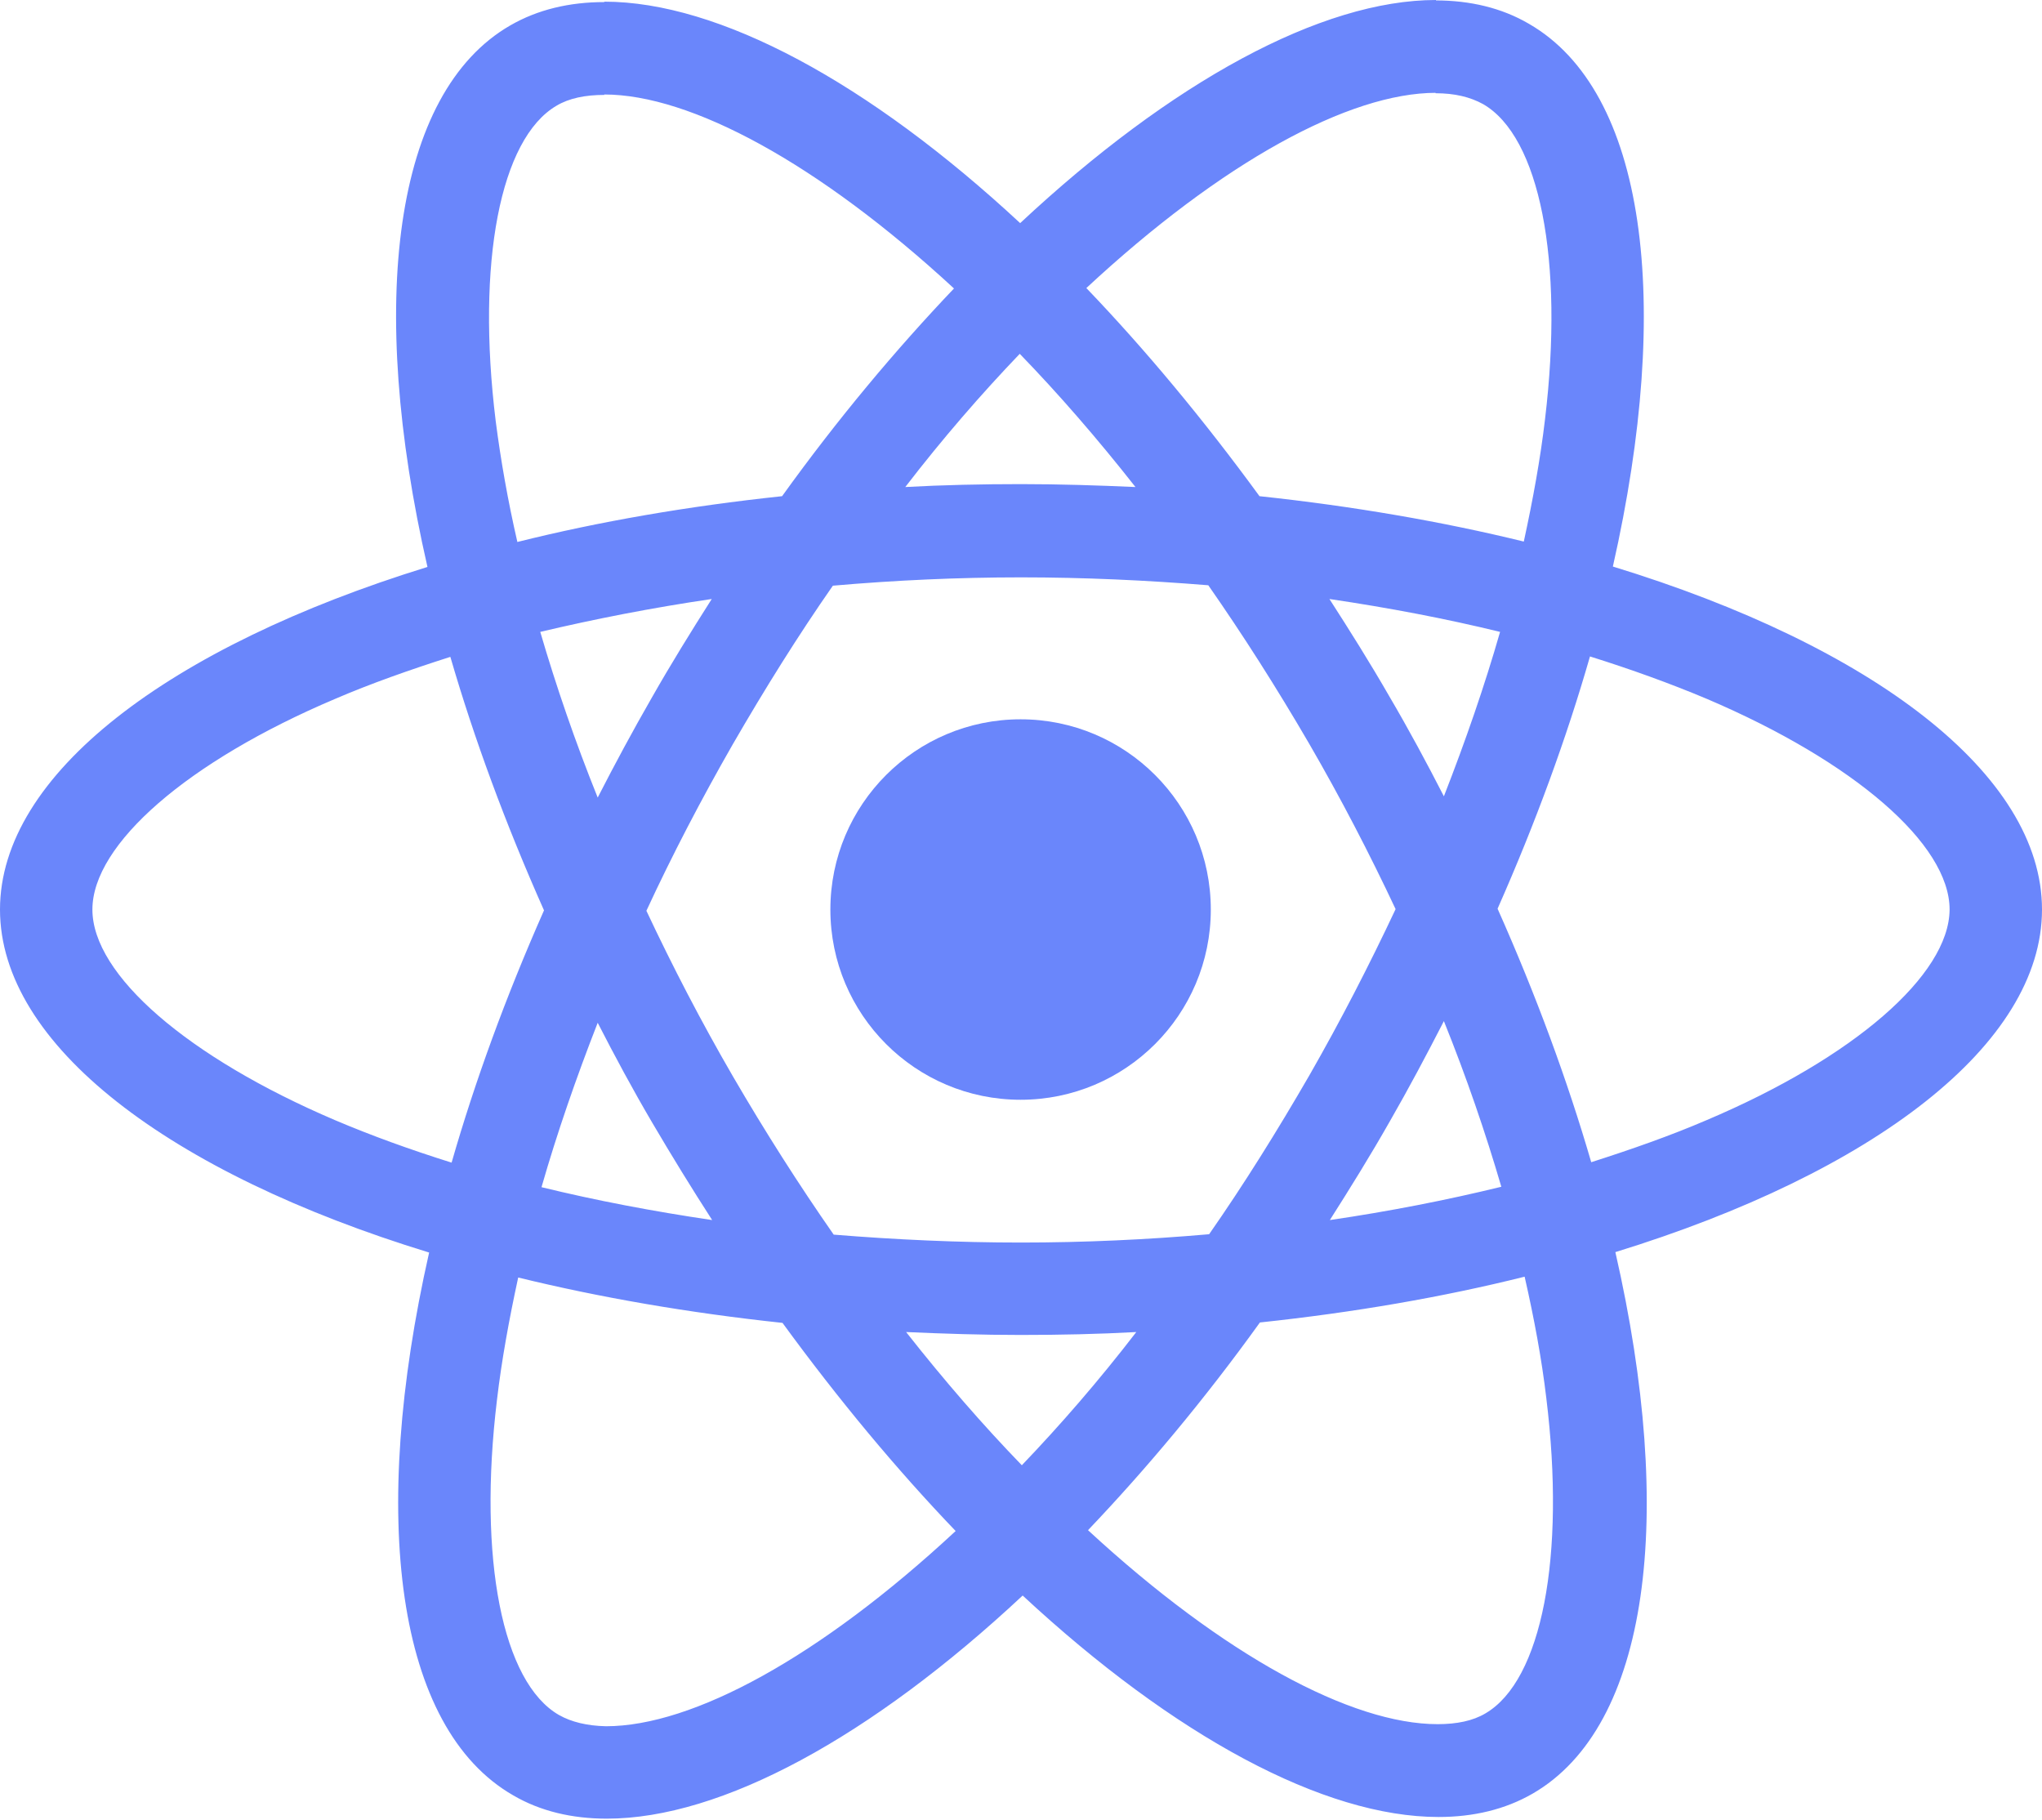
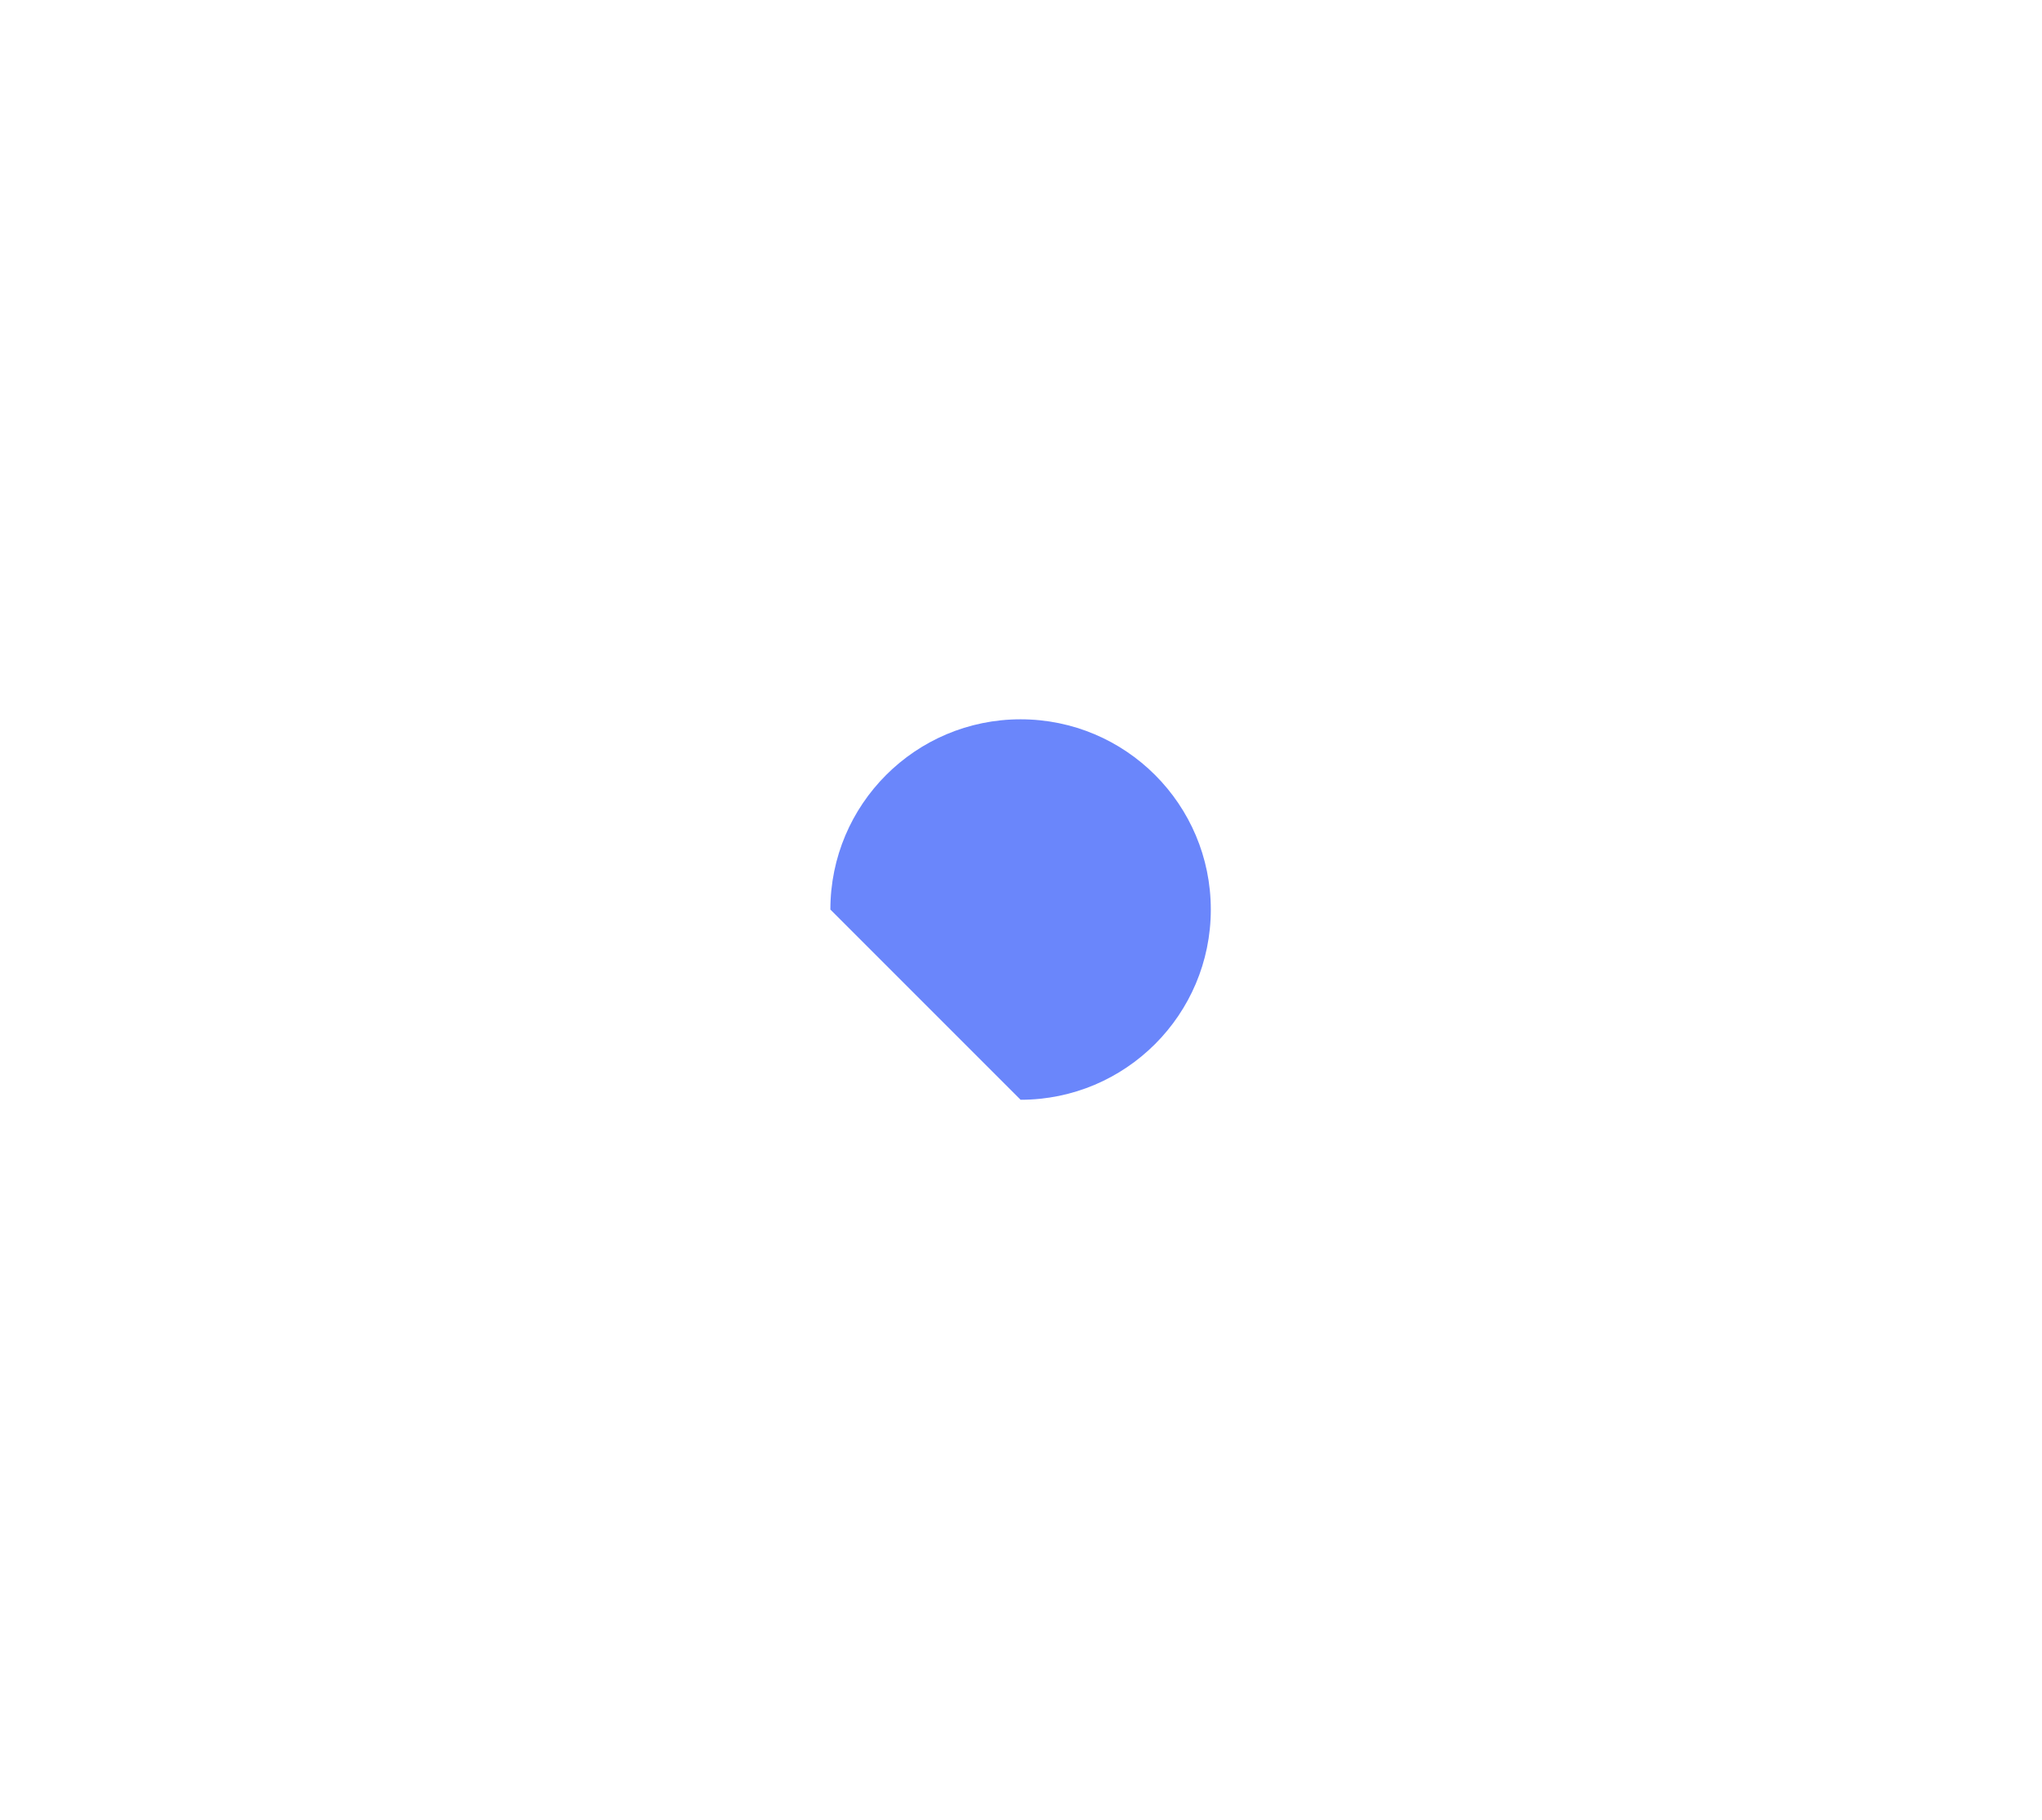
<svg xmlns="http://www.w3.org/2000/svg" width="1000" height="891" viewBox="0 0 1000 891" fill="none">
-   <path d="M1000 445.373C1000 379.128 917.04 316.347 789.849 277.415C819.201 147.778 806.156 44.639 748.675 11.618C735.426 3.873 719.935 0.204 703.017 0.204V45.658C712.393 45.658 719.935 47.493 726.254 50.958C753.975 66.857 766.001 127.395 756.625 205.259C754.382 224.419 750.713 244.598 746.229 265.185C706.278 255.402 662.658 247.86 616.796 242.968C589.278 205.259 560.742 171.015 532.002 141.052C598.451 79.291 660.824 45.455 703.221 45.455V0C647.167 0 573.787 39.951 499.592 109.254C425.397 40.359 352.018 0.815 295.964 0.815V46.27C338.157 46.27 400.734 79.902 467.183 141.256C438.647 171.219 410.11 205.259 383 242.968C336.934 247.86 293.314 255.402 253.363 265.389C248.675 245.006 245.21 225.234 242.764 206.278C233.184 128.414 245.006 67.876 272.523 51.773C278.638 48.104 286.588 46.474 295.964 46.474V1.019C278.842 1.019 263.351 4.688 249.898 12.434C192.621 45.455 179.78 148.39 209.336 277.619C82.552 316.755 0 379.331 0 445.373C0 511.618 82.96 574.399 210.151 613.331C180.799 742.968 193.844 846.107 251.325 879.128C264.574 886.873 280.065 890.542 297.187 890.542C353.241 890.542 426.62 850.591 500.815 781.288C575.01 850.183 648.39 889.727 704.444 889.727C721.565 889.727 737.057 886.058 750.51 878.312C807.786 845.291 820.628 742.356 791.072 613.127C917.448 574.195 1000 511.415 1000 445.373ZM734.611 309.417C727.069 335.711 717.693 362.821 707.093 389.931C698.736 373.624 689.971 357.318 680.391 341.011C671.015 324.704 661.027 308.806 651.04 293.314C679.984 297.595 707.909 302.894 734.611 309.417ZM641.256 526.498C625.357 554.015 609.05 580.106 592.132 604.362C561.761 607.012 530.982 608.439 500 608.439C469.221 608.439 438.443 607.012 408.276 604.566C391.358 580.31 374.847 554.423 358.948 527.11C343.457 500.408 329.393 473.298 316.551 445.984C329.189 418.671 343.457 391.357 358.744 364.655C374.643 337.138 390.95 311.048 407.868 286.792C438.239 284.142 469.018 282.715 500 282.715C530.779 282.715 561.557 284.142 591.724 286.588C608.643 310.844 625.153 336.731 641.052 364.044C656.543 390.746 670.607 417.856 683.449 445.169C670.607 472.483 656.543 499.796 641.256 526.498ZM707.093 500C718.1 527.313 727.477 554.627 735.222 581.125C708.52 587.648 680.391 593.151 651.243 597.432C661.231 581.737 671.219 565.634 680.595 549.123C689.972 532.817 698.736 516.307 707.093 500ZM500.408 717.489C481.451 697.921 462.495 676.111 443.742 652.263C462.087 653.078 480.84 653.689 499.796 653.689C518.956 653.689 537.913 653.282 556.461 652.263C538.117 676.111 519.16 697.921 500.408 717.489ZM348.757 597.432C319.812 593.151 291.887 587.852 265.185 581.329C272.727 555.035 282.104 527.925 292.703 500.815C301.06 517.122 309.825 533.428 319.405 549.735C328.985 566.042 338.769 581.94 348.757 597.432ZM499.389 173.257C518.345 192.825 537.301 214.635 556.054 238.483C537.709 237.668 518.956 237.057 500 237.057C480.84 237.057 461.883 237.464 443.335 238.483C461.68 214.635 480.636 192.825 499.389 173.257ZM348.553 293.314C338.565 309.009 328.577 325.112 319.201 341.622C309.825 357.929 301.06 374.236 292.703 390.542C281.696 363.229 272.32 335.915 264.574 309.417C291.276 303.098 319.405 297.595 348.553 293.314ZM164.085 548.512C91.928 517.733 45.251 477.375 45.251 445.373C45.251 413.371 91.928 372.809 164.085 342.234C181.614 334.692 200.775 327.966 220.546 321.647C232.165 361.598 247.452 403.18 266.408 445.781C247.656 488.178 232.572 529.556 221.158 569.303C200.978 562.984 181.818 556.054 164.085 548.512ZM273.746 839.788C246.025 823.889 233.999 763.351 243.375 685.487C245.618 666.327 249.287 646.148 253.771 625.56C293.722 635.344 337.342 642.886 383.204 647.778C410.722 685.487 439.258 719.731 467.998 749.694C401.549 811.455 339.177 845.291 296.779 845.291C287.607 845.088 279.861 843.253 273.746 839.788ZM757.236 684.468C766.816 762.332 754.994 822.87 727.477 838.973C721.362 842.642 713.412 844.272 704.036 844.272C661.843 844.272 599.266 810.64 532.817 749.287C561.354 719.323 589.89 685.283 617 647.574C663.066 642.682 706.686 635.141 746.637 625.153C751.325 645.74 754.994 665.512 757.236 684.468ZM835.711 548.512C818.182 556.054 799.022 562.78 779.25 569.099C767.631 529.148 752.344 487.566 733.388 444.965C752.14 402.568 767.224 361.19 778.638 321.443C798.818 327.762 817.978 334.692 835.915 342.234C908.072 373.013 954.749 413.371 954.749 445.373C954.545 477.375 907.868 517.937 835.711 548.512Z" fill="#6a86fb" />
-   <path d="M499.8 538.524C551.246 538.524 592.951 496.819 592.951 445.373C592.951 393.927 551.246 352.222 499.8 352.222C448.354 352.222 406.648 393.927 406.648 445.373C406.648 496.819 448.354 538.524 499.8 538.524Z" fill="#6a86fb" />
+   <path d="M499.8 538.524C551.246 538.524 592.951 496.819 592.951 445.373C592.951 393.927 551.246 352.222 499.8 352.222C448.354 352.222 406.648 393.927 406.648 445.373Z" fill="#6a86fb" />
</svg>